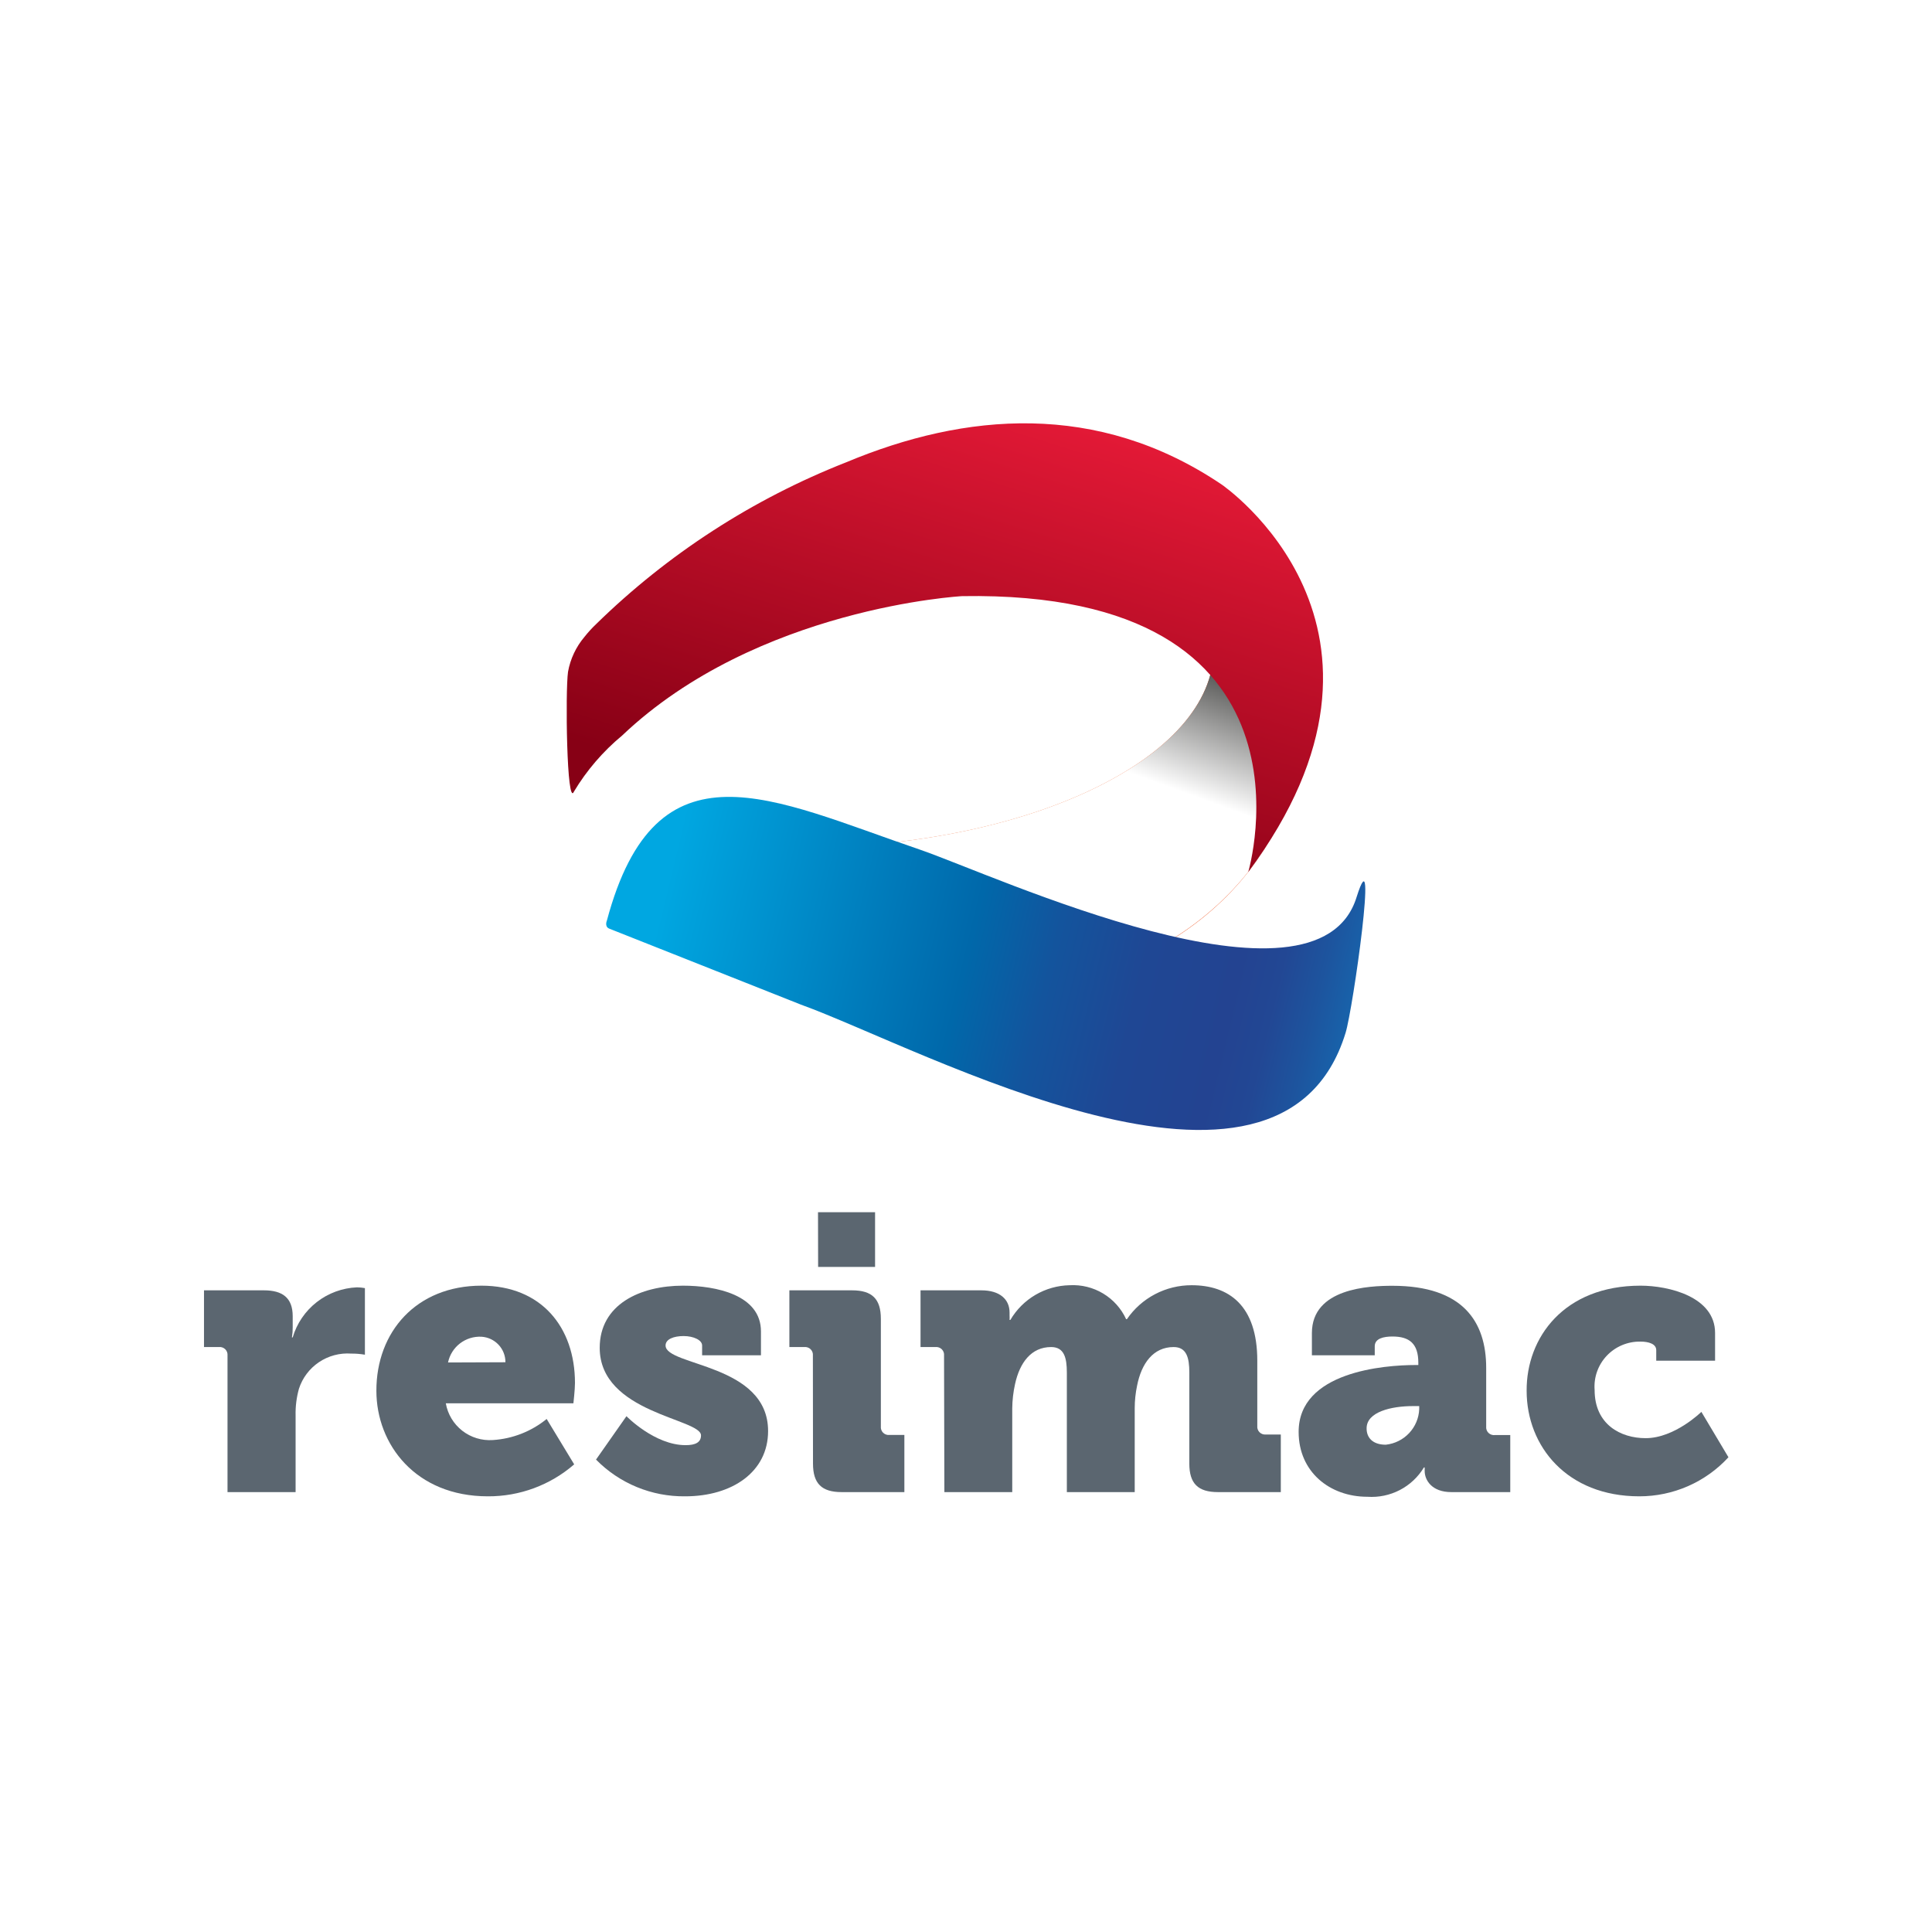
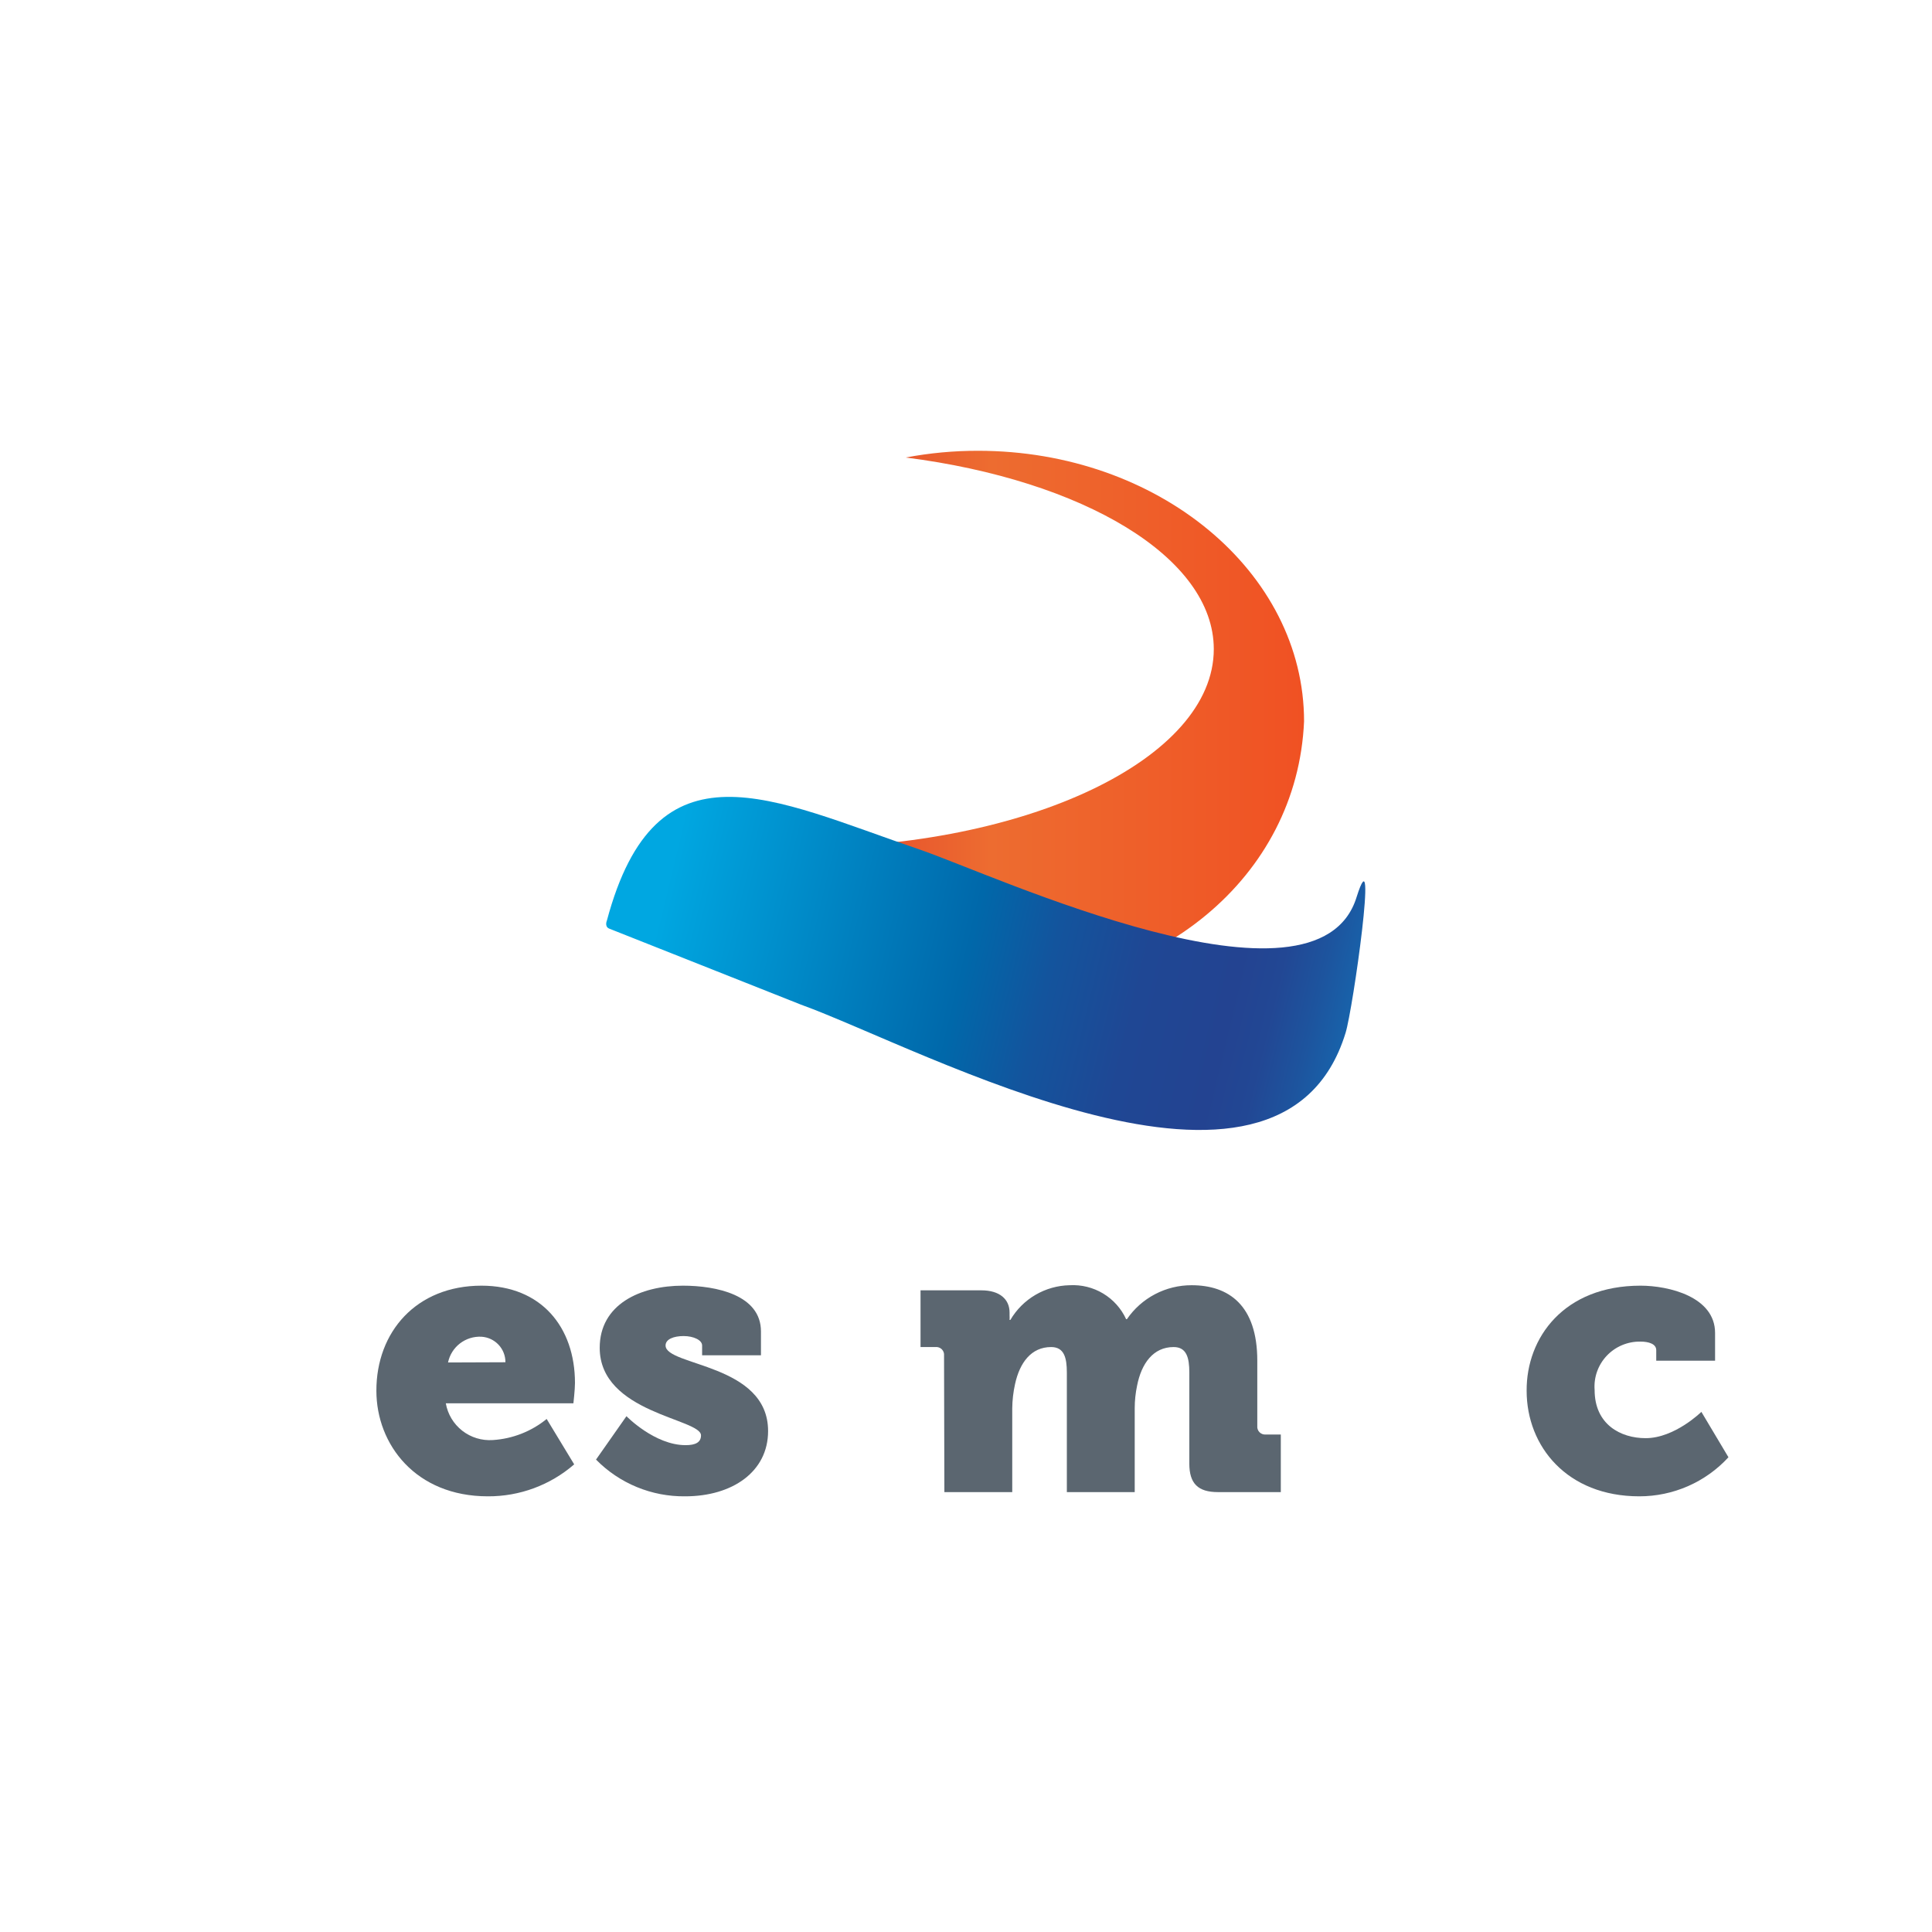
<svg xmlns="http://www.w3.org/2000/svg" width="247" height="247" viewBox="0 0 247 247" fill="none">
  <rect width="247" height="247" fill="white" />
-   <path d="M29.086 173.308C29.102 173.159 29.084 173.009 29.034 172.868C28.984 172.727 28.902 172.6 28.795 172.495C28.688 172.39 28.559 172.31 28.417 172.262C28.275 172.213 28.124 172.198 27.975 172.216H26.08V164.965H33.745C36.11 164.965 37.421 165.916 37.421 168.271V169.69C37.426 170.122 37.393 170.554 37.321 170.981H37.421C37.948 169.193 39.025 167.615 40.499 166.467C41.974 165.319 43.772 164.66 45.641 164.582C45.98 164.586 46.319 164.619 46.653 164.681V173.195C46.074 173.095 45.487 173.048 44.9 173.053C43.441 172.948 41.99 173.335 40.778 174.15C39.566 174.966 38.665 176.164 38.218 177.551C37.909 178.659 37.765 179.806 37.791 180.956V190.761H29.086V173.308Z" fill="#5B6670" />
  <path d="M61.555 164.369C69.191 164.369 73.508 169.662 73.508 176.813C73.508 177.664 73.308 179.41 73.308 179.41H56.996C57.236 180.795 57.984 182.042 59.094 182.91C60.205 183.778 61.6 184.204 63.008 184.106C65.528 183.947 67.935 183.004 69.889 181.41L73.408 187.214C70.35 189.869 66.424 191.322 62.367 191.3C53.135 191.3 48.12 184.66 48.12 177.806C48.106 170.272 53.234 164.369 61.555 164.369ZM64.618 174.16C64.623 173.329 64.308 172.527 63.739 171.92C63.169 171.313 62.387 170.947 61.555 170.896C60.565 170.845 59.589 171.15 58.805 171.753C58.021 172.357 57.48 173.221 57.281 174.188L64.618 174.16Z" fill="#5B6670" />
  <path d="M80.09 181.056C80.09 181.056 83.694 184.759 87.655 184.759C88.909 184.759 89.621 184.404 89.621 183.51C89.621 181.354 76.671 180.672 76.671 172.315C76.671 166.767 81.842 164.369 87.313 164.369C91.587 164.369 97.286 165.561 97.286 170.215V173.266H89.763V172.017C89.763 171.322 88.666 170.811 87.398 170.811C86.13 170.811 85.091 171.208 85.091 172.017C85.091 174.67 98.198 174.316 98.198 182.957C98.198 188.164 93.624 191.3 87.598 191.3C85.478 191.326 83.375 190.923 81.416 190.116C79.457 189.308 77.682 188.113 76.2 186.603L80.09 181.056Z" fill="#5B6670" />
-   <path d="M103.925 173.308C103.94 173.161 103.923 173.012 103.873 172.872C103.824 172.733 103.743 172.606 103.638 172.501C103.533 172.396 103.406 172.316 103.265 172.267C103.125 172.217 102.976 172.2 102.828 172.216H100.919V164.965H108.94C111.504 164.965 112.615 166.072 112.615 168.612V182.361C112.6 182.508 112.617 182.657 112.667 182.797C112.716 182.936 112.797 183.063 112.902 183.168C113.007 183.273 113.134 183.353 113.275 183.402C113.415 183.452 113.564 183.469 113.712 183.453H115.621V190.761H107.6C105.05 190.761 103.939 189.668 103.939 187.114L103.925 173.308ZM104.58 154.976H111.875V161.971H104.594L104.58 154.976Z" fill="#5B6670" />
  <path d="M120.693 173.308C120.709 173.161 120.691 173.012 120.642 172.872C120.592 172.733 120.512 172.606 120.407 172.501C120.302 172.396 120.174 172.316 120.034 172.267C119.894 172.217 119.744 172.2 119.596 172.216H117.687V164.965H125.466C127.817 164.965 129.07 166.114 129.07 167.803V168.158C129.081 168.356 129.081 168.555 129.07 168.753H129.17C129.945 167.428 131.049 166.323 132.376 165.545C133.704 164.767 135.21 164.343 136.75 164.312C138.252 164.228 139.746 164.597 141.034 165.372C142.323 166.147 143.347 167.291 143.973 168.654H144.072C144.99 167.311 146.225 166.214 147.668 165.457C149.111 164.7 150.719 164.307 152.35 164.312C157.066 164.312 160.741 166.852 160.741 173.961V182.304C160.726 182.451 160.743 182.6 160.793 182.74C160.842 182.88 160.923 183.007 161.028 183.111C161.133 183.216 161.26 183.296 161.401 183.345C161.541 183.395 161.69 183.412 161.838 183.397H163.747V190.761H155.712C153.162 190.761 152.051 189.668 152.051 187.114V175.465C152.051 173.564 151.694 172.216 150.042 172.216C147.435 172.216 145.925 174.316 145.369 177.168C145.174 178.101 145.073 179.052 145.07 180.005V190.761H136.393V175.465C136.393 173.564 136.037 172.216 134.385 172.216C131.834 172.216 130.367 174.216 129.769 176.955C129.543 177.976 129.423 179.017 129.412 180.062V190.761H120.736L120.693 173.308Z" fill="#5B6670" />
-   <path d="M180.972 174.514H181.328V174.216C181.328 171.762 180.174 170.868 178.023 170.868C176.911 170.868 175.757 171.109 175.757 172.116V173.266H167.722V170.428C167.722 164.681 175.059 164.383 178.023 164.383C187.041 164.383 190.004 168.981 190.004 174.883V182.375C189.988 182.524 190.006 182.674 190.056 182.815C190.107 182.956 190.188 183.083 190.295 183.188C190.402 183.293 190.531 183.373 190.673 183.421C190.815 183.47 190.967 183.486 191.116 183.468H193.082V190.761H185.545C183.038 190.761 182.14 189.214 182.14 188.065V187.611H182.04C181.3 188.838 180.234 189.837 178.959 190.498C177.684 191.159 176.251 191.456 174.817 191.357C169.987 191.357 166.027 188.164 166.027 183.07C166.013 175.366 176.968 174.514 180.972 174.514ZM177.168 184.702C178.308 184.581 179.367 184.056 180.151 183.222C180.936 182.389 181.394 181.303 181.442 180.162V179.764H180.644C177.88 179.764 174.717 180.502 174.717 182.602C174.703 183.766 175.458 184.702 177.168 184.702V184.702Z" fill="#5B6670" />
  <path d="M209.736 164.369C213.355 164.369 219.267 165.788 219.267 170.414V173.961H211.745V172.613C211.745 171.818 210.791 171.52 209.736 171.52C208.932 171.504 208.132 171.656 207.39 171.966C206.648 172.275 205.979 172.736 205.426 173.319C204.873 173.902 204.449 174.593 204.18 175.349C203.912 176.104 203.805 176.908 203.867 177.707C203.867 182.106 207.186 183.865 210.392 183.865C214.11 183.865 217.515 180.502 217.515 180.502L220.977 186.306C219.53 187.881 217.769 189.139 215.807 189.999C213.844 190.859 211.724 191.302 209.58 191.3C200.348 191.3 195.176 184.915 195.176 177.806C195.133 171.01 199.949 164.369 209.736 164.369Z" fill="#5B6670" />
  <path d="M125.041 57.631C121.939 57.627 118.843 57.914 115.795 58.491C138.478 61.386 155.179 71.244 155.179 82.99C155.179 97.001 131.38 108.37 102.043 108.37C97.204 108.366 92.37 108.044 87.574 107.405C94.334 118.9 108.635 126.828 125.041 126.828C148.06 126.828 165.856 112.146 166.72 92.219C166.72 73.111 148.06 57.631 125.041 57.631Z" fill="url(#paint0_linear_205_537)" />
-   <path style="mix-blend-mode:multiply" d="M125.041 57.631C121.939 57.627 118.843 57.914 115.795 58.491C138.478 61.386 155.179 71.244 155.179 82.99C155.179 97.001 131.38 108.37 102.043 108.37C97.204 108.366 92.37 108.044 87.574 107.405C94.334 118.9 108.635 126.828 125.041 126.828C148.06 126.828 166.004 111.915 166.72 92.219C166.72 73.111 148.06 57.631 125.041 57.631Z" fill="url(#paint1_linear_205_537)" />
  <path d="M102.358 128.423C118.006 134.086 163.687 159.257 172.027 132.052C172.975 128.989 176.239 105.833 173.438 114.684C168.383 131.129 127.105 111.874 117.606 108.622C98.652 102.162 83.909 94.087 77.591 117.684C77.591 117.684 77.254 118.439 77.865 118.712L102.358 128.423Z" fill="url(#paint2_linear_205_537)" />
-   <path d="M156.168 61.931C140.288 51.234 123.335 52.765 108.192 59.099C96.242 63.794 85.363 70.835 76.201 79.802C75.672 80.305 75.18 80.845 74.727 81.417V81.417C73.644 82.697 72.917 84.237 72.621 85.885C72.263 88.339 72.452 103.336 73.379 101.197C75.009 98.484 77.088 96.066 79.528 94.044V94.044C96.777 77.642 122.998 76.215 122.998 76.215C170.279 75.418 159.58 111.496 159.58 111.496C182.936 80.138 156.168 61.931 156.168 61.931Z" fill="url(#paint3_linear_205_537)" />
  <defs>
    <linearGradient id="paint0_linear_205_537" x1="83.341" y1="92.219" x2="166.72" y2="92.219" gradientUnits="userSpaceOnUse">
      <stop stop-color="#DA2128" />
      <stop offset="0.52" stop-color="#ED6C30" />
      <stop offset="1" stop-color="#F05123" />
    </linearGradient>
    <linearGradient id="paint1_linear_205_537" x1="130.285" y1="93.645" x2="137.583" y2="73.637" gradientUnits="userSpaceOnUse">
      <stop stop-color="white" />
      <stop offset="1" stop-color="#1D1D1B" />
    </linearGradient>
    <linearGradient id="paint2_linear_205_537" x1="85.847" y1="110.552" x2="189.503" y2="135.578" gradientUnits="userSpaceOnUse">
      <stop stop-color="#00A7E1" />
      <stop offset="0.37" stop-color="#0068AA" />
      <stop offset="0.47" stop-color="#13549D" />
      <stop offset="0.58" stop-color="#1F4794" />
      <stop offset="0.69" stop-color="#234391" />
      <stop offset="0.74" stop-color="#224794" />
      <stop offset="0.79" stop-color="#1D549E" />
      <stop offset="0.85" stop-color="#1668AF" />
      <stop offset="0.91" stop-color="#0C85C6" />
      <stop offset="0.96" stop-color="#00A7E1" />
    </linearGradient>
    <linearGradient id="paint3_linear_205_537" x1="132.243" y1="52.387" x2="113.052" y2="113.889" gradientUnits="userSpaceOnUse">
      <stop stop-color="#E31936" />
      <stop offset="0.9" stop-color="#870015" />
      <stop offset="1" stop-color="#870015" />
    </linearGradient>
  </defs>
</svg>